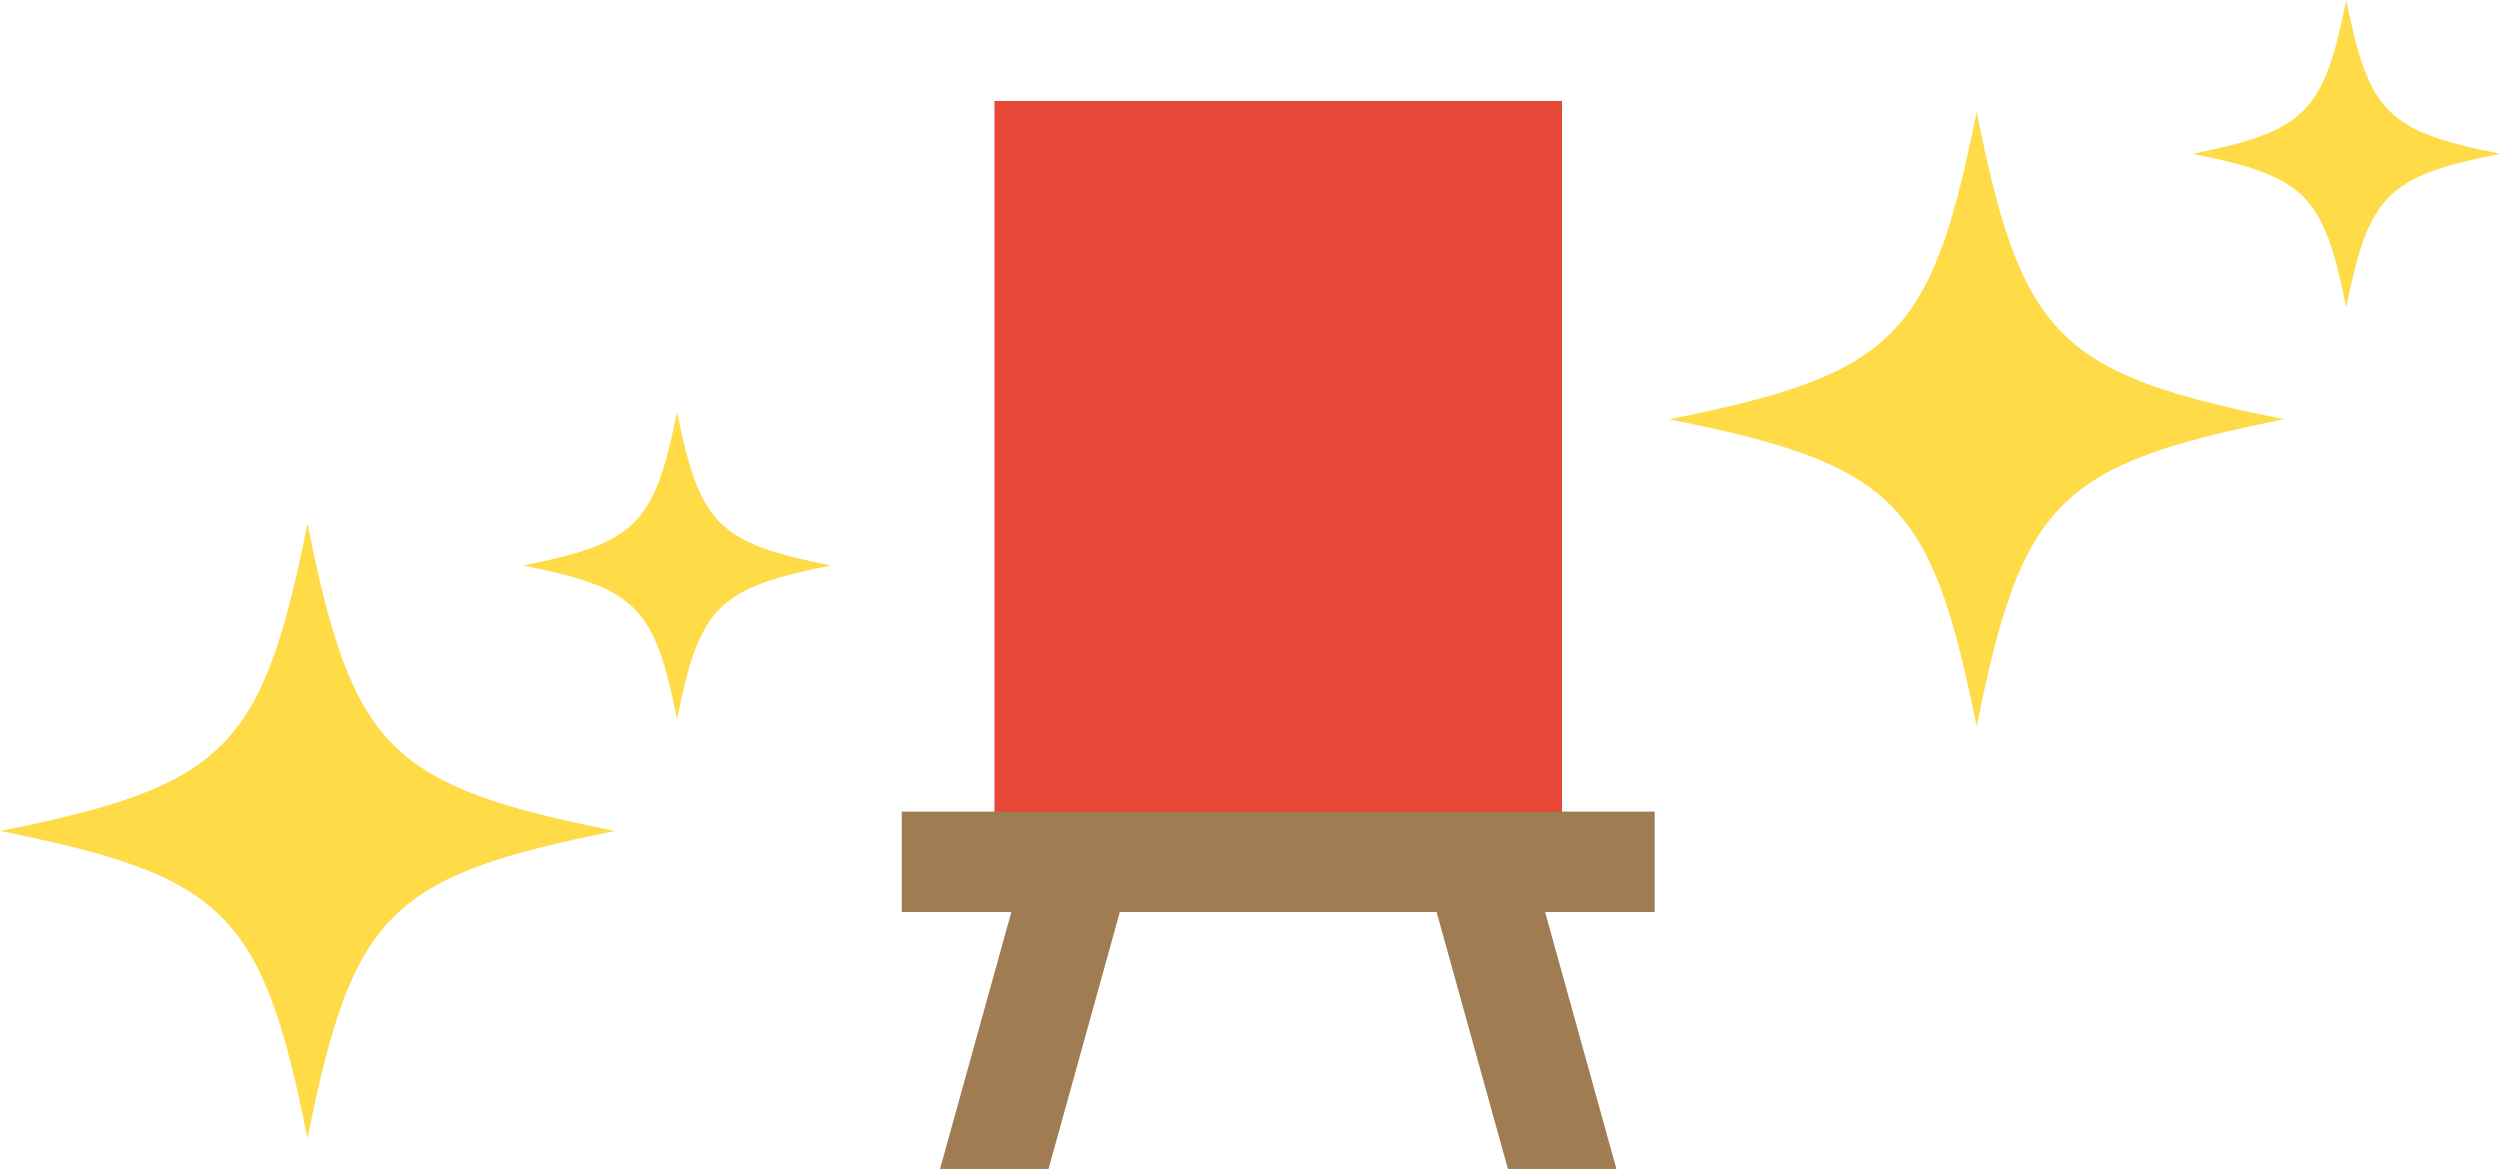
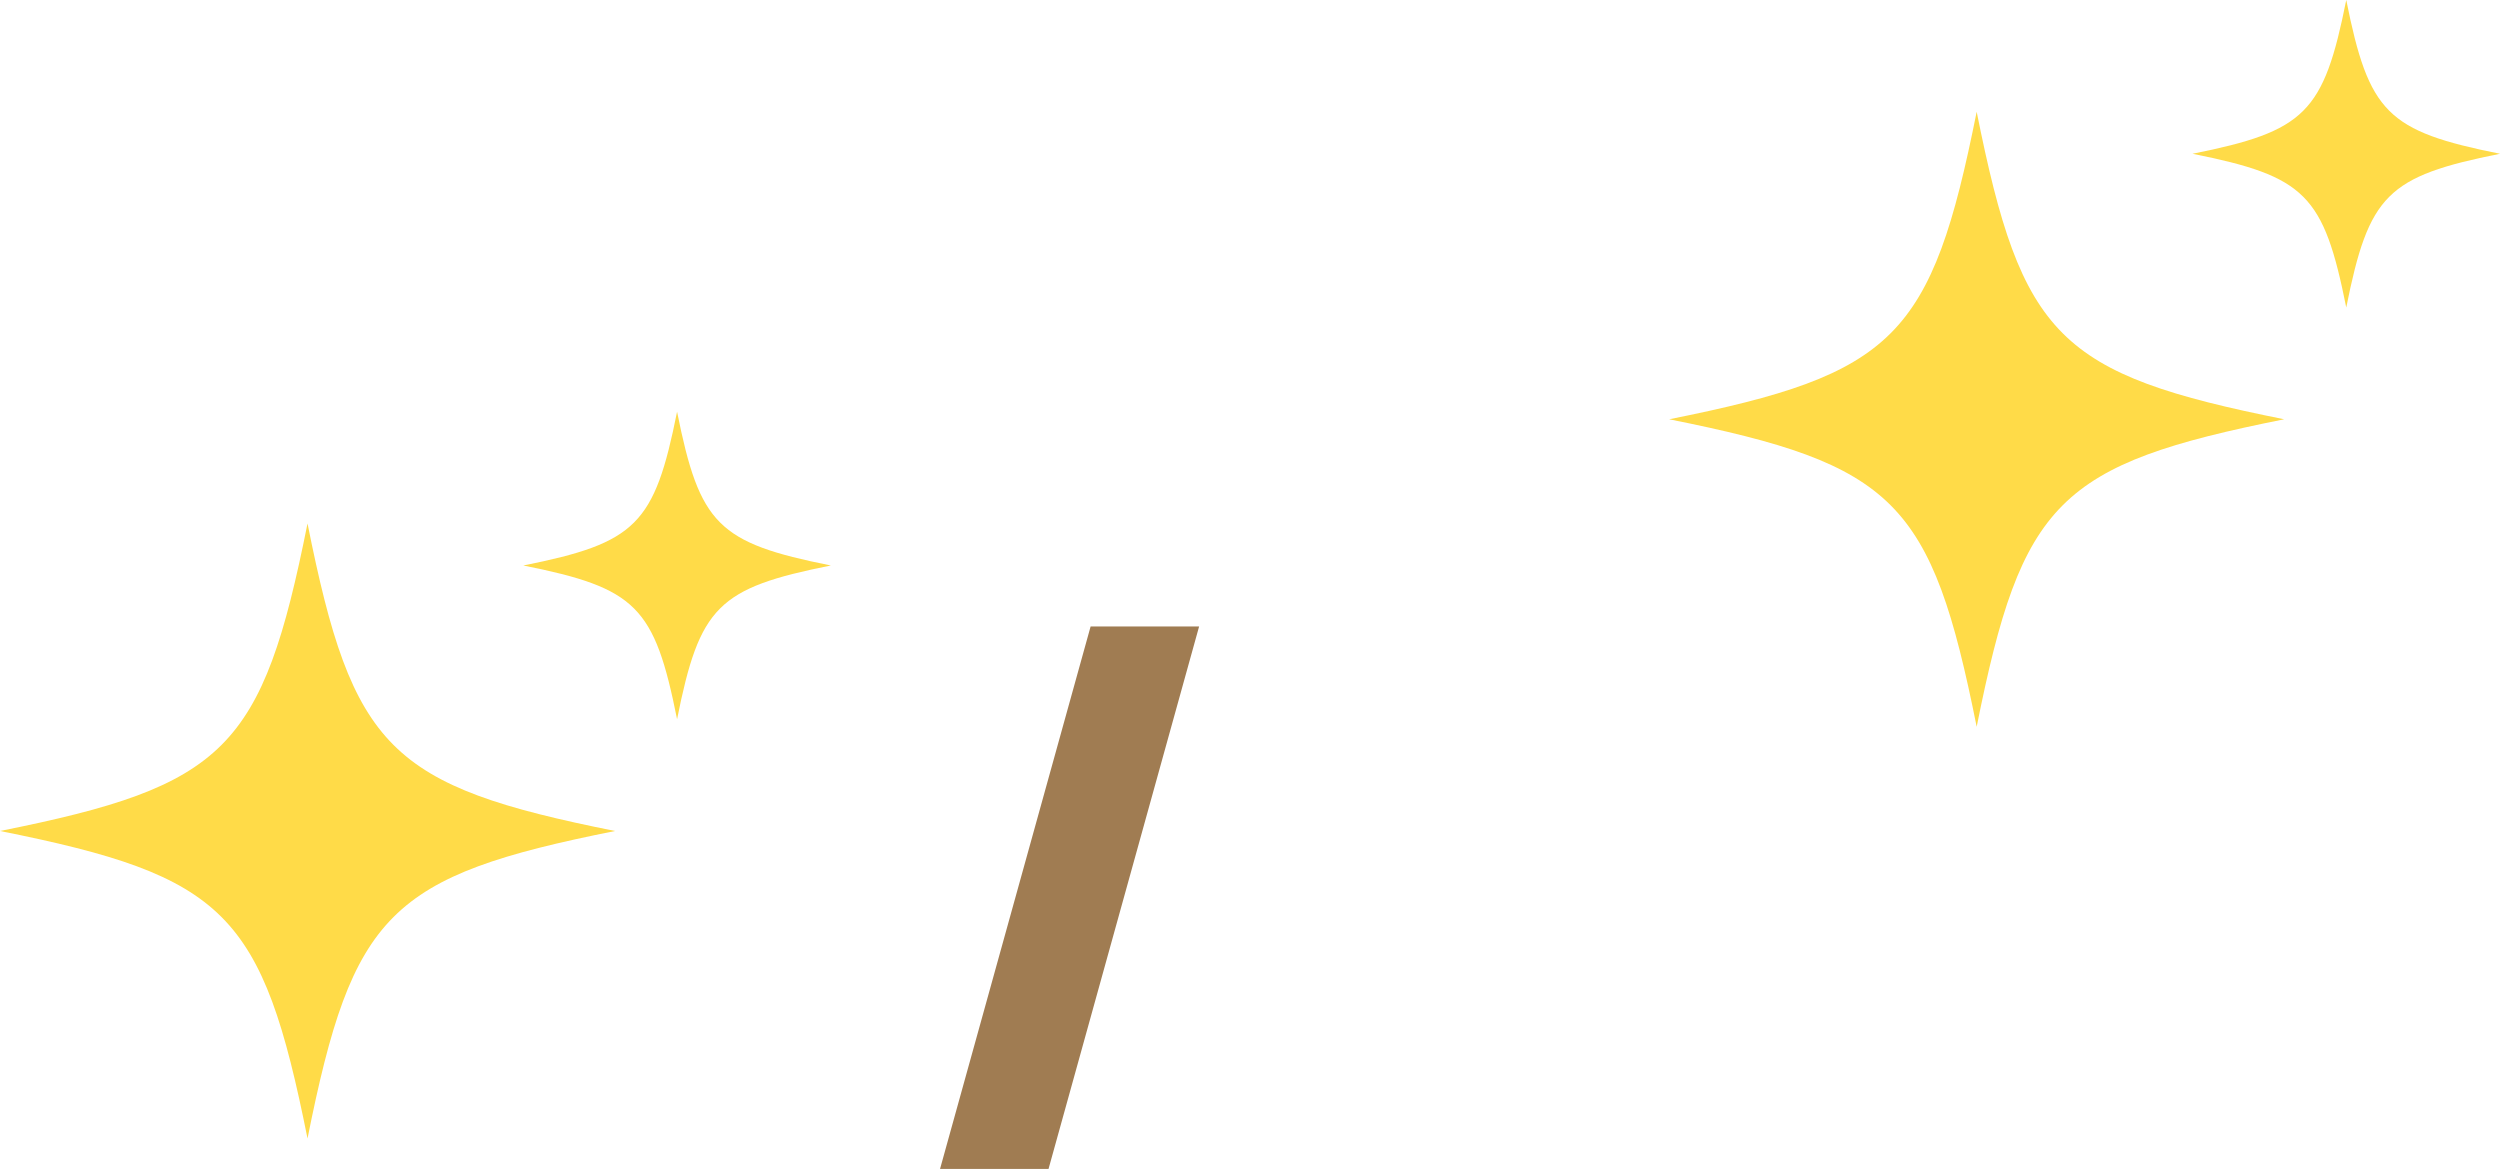
<svg xmlns="http://www.w3.org/2000/svg" id="_レイヤー_1" data-name="レイヤー 1" viewBox="0 0 99.613 46.576">
  <defs>
    <style>
      .cls-1 {
        fill: #e74737;
      }

      .cls-2 {
        fill: #a07c52;
      }

      .cls-3 {
        fill: #ffdb48;
      }
    </style>
  </defs>
  <g>
    <g>
      <polygon class="cls-2" points="41.779 46.576 37.456 46.576 43.456 24.961 47.779 24.961 41.779 46.576" />
-       <polygon class="cls-2" points="60.083 46.576 64.406 46.576 58.406 24.961 54.083 24.961 60.083 46.576" />
    </g>
-     <rect class="cls-1" x="39.625" y="4.023" width="22.613" height="28.377" />
-     <rect class="cls-2" x="35.931" y="32.339" width="30" height="4" />
  </g>
  <g>
    <g>
      <path class="cls-3" d="M78.761,4.453c-1.799,8.996-3.257,10.454-12.253,12.253,8.996,1.799,10.454,3.257,12.253,12.253,1.799-8.996,3.257-10.454,12.253-12.253-8.996-1.799-10.454-3.257-12.253-12.253Z" />
      <path class="cls-3" d="M93.487,0c-.899,4.498-1.629,5.227-6.126,6.127,4.498.899,5.227,1.629,6.126,6.126.899-4.498,1.629-5.227,6.127-6.126-4.498-.899-5.227-1.629-6.127-6.127Z" />
    </g>
    <g>
      <path class="cls-3" d="M12.253,20.858c-1.799,8.996-3.257,10.454-12.253,12.253,8.996,1.799,10.454,3.257,12.253,12.253,1.799-8.996,3.257-10.454,12.253-12.253-8.996-1.799-10.454-3.257-12.253-12.253Z" />
      <path class="cls-3" d="M26.978,16.405c-.899,4.498-1.629,5.227-6.126,6.127,4.498.899,5.227,1.629,6.126,6.126.899-4.498,1.629-5.227,6.127-6.126-4.498-.899-5.227-1.629-6.127-6.127Z" />
    </g>
  </g>
</svg>